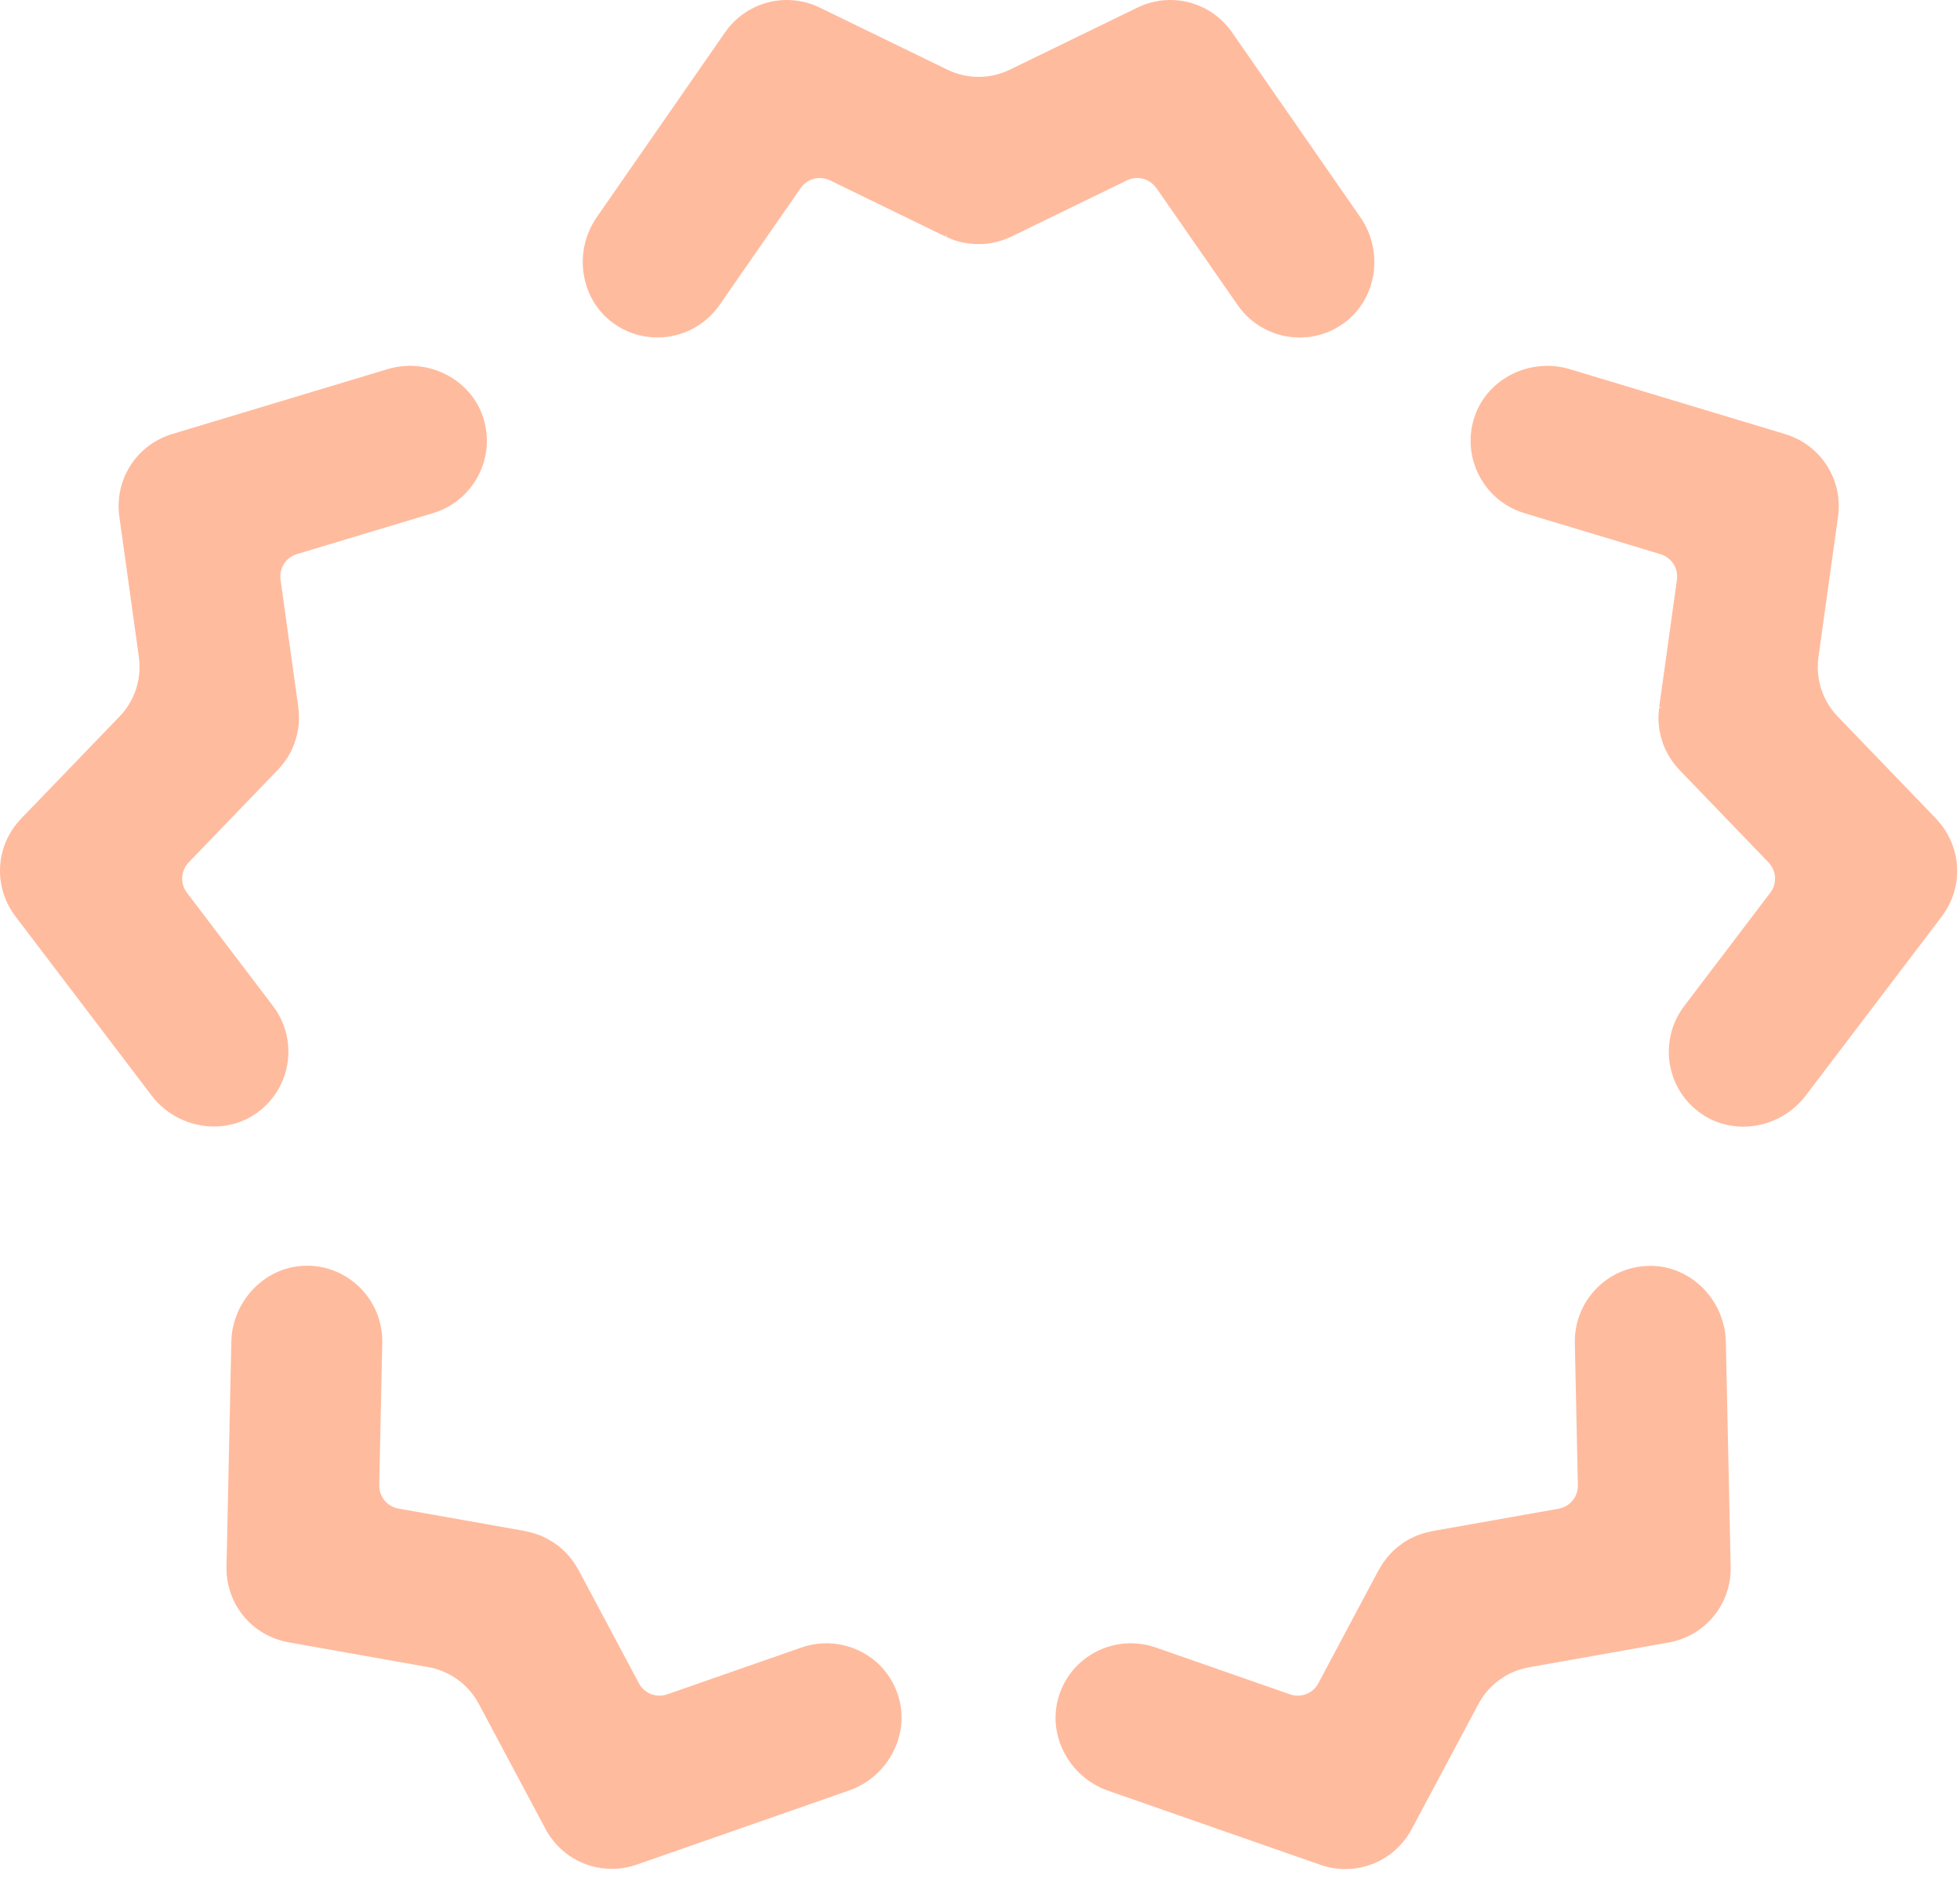
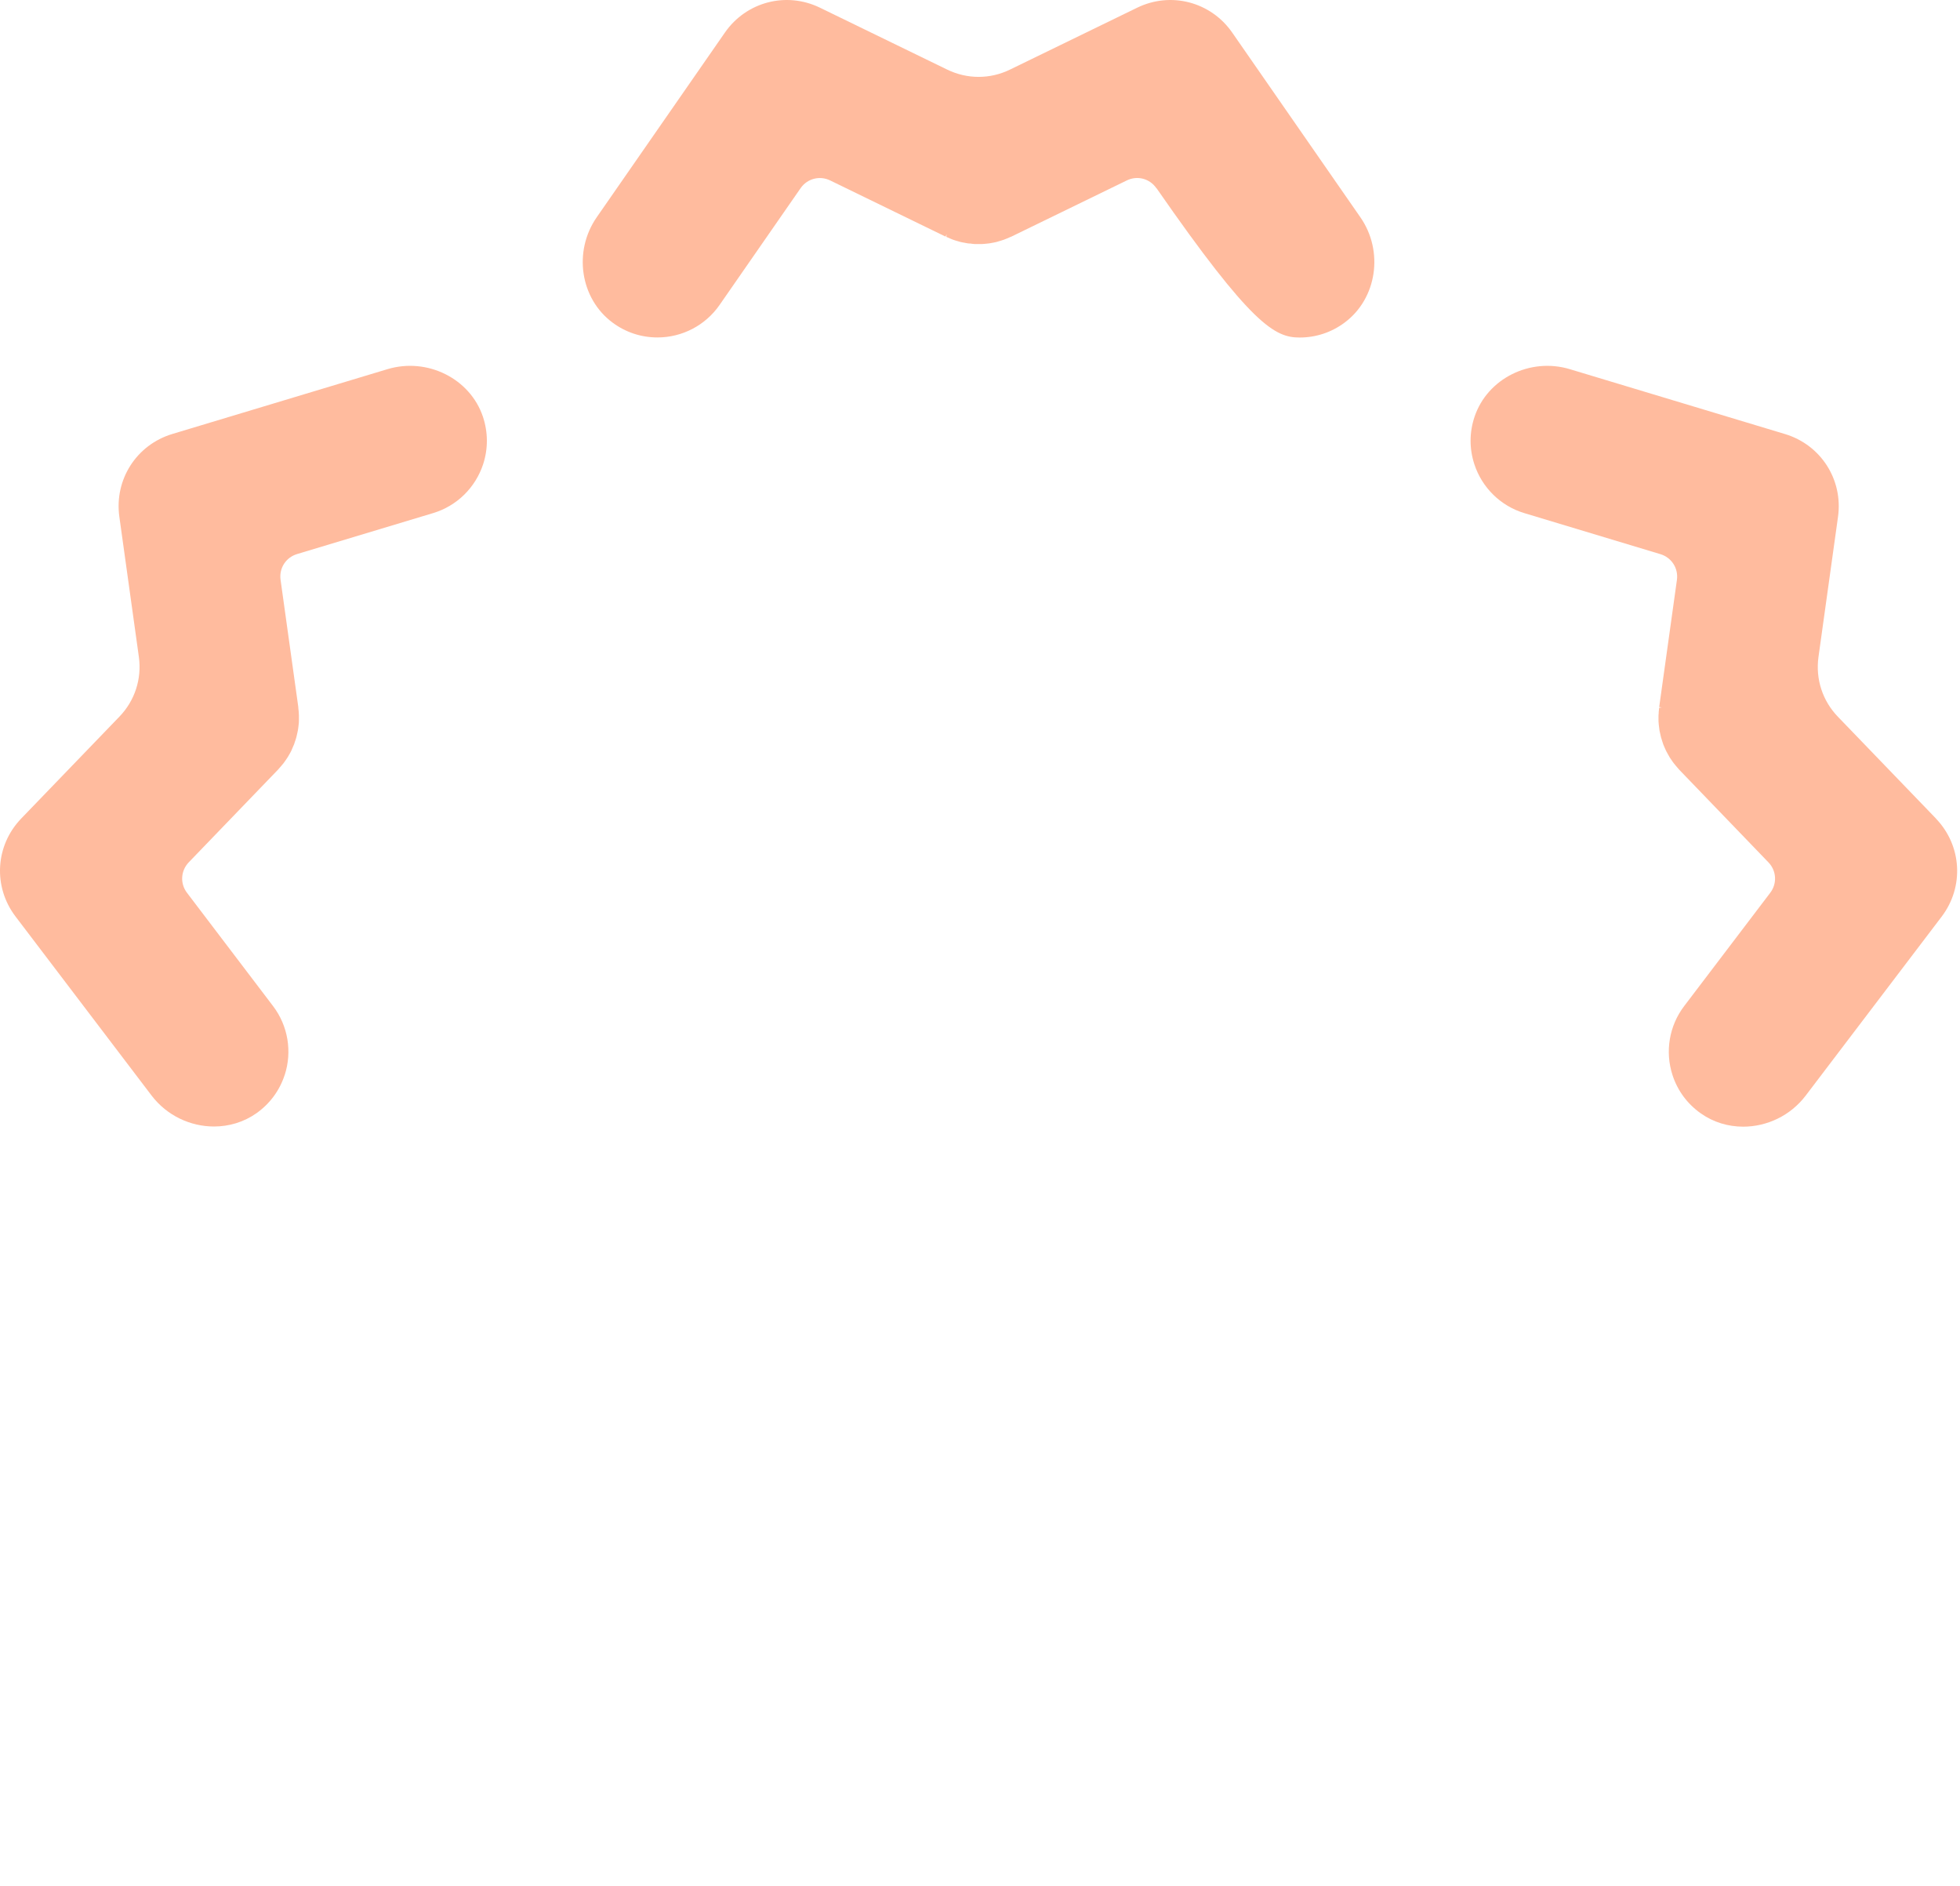
<svg xmlns="http://www.w3.org/2000/svg" width="105" height="101" viewBox="0 0 105 101" fill="none">
-   <path d="M61.957 10.08L66.302 16.339C67.056 17.426 68.298 18.077 69.625 18.077C70.498 18.077 71.334 17.8 72.036 17.275C73.766 15.988 74.143 13.455 72.875 11.633L66.01 1.743C64.863 0.094 62.723 -0.464 60.922 0.412L54.105 3.728C53.036 4.249 51.812 4.246 50.744 3.728L43.926 0.412C42.122 -0.464 39.981 0.094 38.835 1.743L31.969 11.633C30.701 13.459 31.078 15.988 32.812 17.275C33.518 17.8 34.35 18.073 35.223 18.073C36.55 18.073 37.792 17.422 38.547 16.335L42.891 10.076C43.246 9.566 43.908 9.392 44.469 9.662L50.655 12.672L50.714 12.55L50.696 12.686C50.762 12.716 50.829 12.745 50.91 12.779L50.947 12.794C50.988 12.812 51.032 12.831 51.073 12.845C51.117 12.86 51.158 12.875 51.202 12.886L51.291 12.912C51.346 12.93 51.402 12.945 51.457 12.96C51.487 12.967 51.516 12.971 51.546 12.979L51.602 12.989C51.683 13.008 51.764 13.023 51.842 13.034C51.864 13.034 51.89 13.041 51.912 13.041H51.968C52.053 13.056 52.141 13.067 52.226 13.071C52.26 13.071 52.289 13.071 52.322 13.071H52.374H52.419C52.485 13.071 52.548 13.071 52.611 13.071C52.659 13.071 52.703 13.063 52.751 13.06L52.862 13.049C52.907 13.045 52.955 13.041 52.999 13.034C53.047 13.027 53.099 13.015 53.147 13.008L53.261 12.986C53.302 12.979 53.343 12.971 53.383 12.96C53.428 12.949 53.476 12.934 53.52 12.919L53.605 12.893C53.661 12.879 53.716 12.86 53.768 12.842C53.805 12.827 53.846 12.812 53.883 12.797L53.92 12.783C53.994 12.753 54.071 12.72 54.145 12.686L54.182 12.672L60.368 9.662C60.929 9.389 61.591 9.562 61.946 10.076L61.957 10.08Z" fill="#FFBB9E" />
+   <path d="M61.957 10.08C67.056 17.426 68.298 18.077 69.625 18.077C70.498 18.077 71.334 17.8 72.036 17.275C73.766 15.988 74.143 13.455 72.875 11.633L66.01 1.743C64.863 0.094 62.723 -0.464 60.922 0.412L54.105 3.728C53.036 4.249 51.812 4.246 50.744 3.728L43.926 0.412C42.122 -0.464 39.981 0.094 38.835 1.743L31.969 11.633C30.701 13.459 31.078 15.988 32.812 17.275C33.518 17.8 34.35 18.073 35.223 18.073C36.55 18.073 37.792 17.422 38.547 16.335L42.891 10.076C43.246 9.566 43.908 9.392 44.469 9.662L50.655 12.672L50.714 12.55L50.696 12.686C50.762 12.716 50.829 12.745 50.91 12.779L50.947 12.794C50.988 12.812 51.032 12.831 51.073 12.845C51.117 12.86 51.158 12.875 51.202 12.886L51.291 12.912C51.346 12.93 51.402 12.945 51.457 12.96C51.487 12.967 51.516 12.971 51.546 12.979L51.602 12.989C51.683 13.008 51.764 13.023 51.842 13.034C51.864 13.034 51.89 13.041 51.912 13.041H51.968C52.053 13.056 52.141 13.067 52.226 13.071C52.26 13.071 52.289 13.071 52.322 13.071H52.374H52.419C52.485 13.071 52.548 13.071 52.611 13.071C52.659 13.071 52.703 13.063 52.751 13.06L52.862 13.049C52.907 13.045 52.955 13.041 52.999 13.034C53.047 13.027 53.099 13.015 53.147 13.008L53.261 12.986C53.302 12.979 53.343 12.971 53.383 12.96C53.428 12.949 53.476 12.934 53.52 12.919L53.605 12.893C53.661 12.879 53.716 12.86 53.768 12.842C53.805 12.827 53.846 12.812 53.883 12.797L53.92 12.783C53.994 12.753 54.071 12.72 54.145 12.686L54.182 12.672L60.368 9.662C60.929 9.389 61.591 9.562 61.946 10.076L61.957 10.08Z" fill="#FFBB9E" />
  <path d="M15.251 57.579C15.662 56.318 15.429 54.935 14.627 53.882L10.016 47.814C9.639 47.319 9.68 46.635 10.112 46.184L14.885 41.23C14.885 41.23 14.911 41.197 14.915 41.197C14.967 41.141 15.015 41.086 15.066 41.023L15.096 40.986C15.126 40.953 15.152 40.919 15.181 40.886C15.207 40.853 15.233 40.816 15.259 40.779L15.314 40.701C15.348 40.653 15.381 40.605 15.41 40.557C15.425 40.531 15.44 40.509 15.455 40.483L15.477 40.442L15.495 40.413C15.532 40.346 15.573 40.28 15.603 40.213C15.614 40.191 15.625 40.169 15.632 40.147L15.651 40.102C15.688 40.021 15.725 39.939 15.758 39.854C15.769 39.825 15.78 39.795 15.787 39.762L15.817 39.673C15.839 39.61 15.861 39.547 15.876 39.485C15.887 39.44 15.898 39.392 15.909 39.344L15.932 39.241C15.943 39.196 15.954 39.152 15.961 39.104C15.969 39.052 15.976 39 15.983 38.949L15.995 38.841C15.998 38.801 16.006 38.756 16.009 38.716C16.009 38.668 16.013 38.623 16.013 38.575V38.483C16.013 38.427 16.017 38.372 16.013 38.313C16.013 38.276 16.009 38.235 16.006 38.198V38.15C15.998 38.069 15.991 37.987 15.98 37.906V37.865L15.03 31.052C14.944 30.434 15.314 29.857 15.909 29.676L23.204 27.48C24.472 27.099 25.474 26.116 25.885 24.855C26.154 24.023 26.147 23.147 25.87 22.315C25.182 20.274 22.89 19.132 20.76 19.771L9.232 23.243C7.31 23.823 6.119 25.683 6.393 27.672L7.439 35.181C7.602 36.357 7.225 37.522 6.4 38.379L1.139 43.836C-0.255 45.282 -0.384 47.489 0.832 49.086L8.119 58.673C8.944 59.756 10.205 60.333 11.465 60.333C12.264 60.333 13.063 60.1 13.747 59.616C14.464 59.105 14.982 58.399 15.251 57.571V57.579Z" fill="#FFBB9E" />
-   <path d="M46.651 88.782C45.579 88.002 44.192 87.799 42.939 88.235L35.744 90.745C35.156 90.949 34.517 90.701 34.225 90.15L30.99 84.079L30.967 84.042C30.93 83.976 30.89 83.913 30.849 83.843L30.823 83.802C30.801 83.765 30.779 83.728 30.753 83.691C30.727 83.654 30.701 83.621 30.675 83.588L30.613 83.506C30.579 83.462 30.542 83.414 30.505 83.37C30.487 83.347 30.468 83.325 30.446 83.303L30.394 83.248C30.343 83.192 30.291 83.133 30.235 83.081C30.217 83.063 30.198 83.048 30.18 83.029L30.15 83.004C30.084 82.941 30.014 82.878 29.943 82.822C29.917 82.804 29.895 82.785 29.869 82.767L29.788 82.708C29.736 82.671 29.684 82.63 29.629 82.597C29.592 82.571 29.551 82.549 29.511 82.526L29.411 82.467C29.374 82.445 29.333 82.423 29.296 82.401C29.248 82.375 29.2 82.353 29.152 82.331L29.063 82.29C29.023 82.271 28.982 82.253 28.941 82.234C28.901 82.216 28.856 82.201 28.816 82.19L28.716 82.157C28.664 82.138 28.612 82.12 28.561 82.105C28.524 82.094 28.483 82.083 28.446 82.076L28.405 82.064C28.328 82.046 28.246 82.024 28.165 82.009C28.165 82.009 28.124 82.001 28.124 81.998L21.351 80.796C20.737 80.689 20.305 80.157 20.316 79.535L20.478 71.919C20.508 70.596 19.883 69.339 18.811 68.559C18.105 68.045 17.262 67.775 16.389 67.79C14.234 67.816 12.441 69.642 12.393 71.86L12.134 83.894C12.089 85.902 13.494 87.61 15.469 87.961L22.933 89.285C24.102 89.492 25.093 90.213 25.651 91.259L29.219 97.947C29.94 99.304 31.315 100.092 32.772 100.092C33.219 100.092 33.674 100.018 34.117 99.863L45.486 95.895C47.583 95.163 48.766 92.893 48.123 90.834C47.86 89.995 47.35 89.281 46.644 88.771L46.651 88.782Z" fill="#FFBB9E" />
-   <path d="M88.452 67.797C88.452 67.797 88.422 67.797 88.407 67.797C87.546 67.797 86.725 68.063 86.034 68.566C84.962 69.346 84.337 70.603 84.366 71.927L84.529 79.543C84.544 80.164 84.107 80.696 83.494 80.803L76.72 82.005L76.68 82.016C76.602 82.031 76.528 82.049 76.454 82.068L76.41 82.079C76.365 82.09 76.321 82.101 76.28 82.112C76.236 82.127 76.192 82.142 76.147 82.157L76.059 82.186C76.003 82.205 75.951 82.223 75.896 82.245C75.87 82.257 75.844 82.268 75.818 82.282L75.759 82.308C75.685 82.341 75.611 82.375 75.541 82.412C75.519 82.423 75.497 82.438 75.474 82.449L75.441 82.467C75.36 82.512 75.282 82.556 75.204 82.608C75.179 82.626 75.153 82.645 75.127 82.663L75.042 82.726C74.99 82.763 74.942 82.796 74.894 82.837C74.857 82.867 74.82 82.9 74.783 82.933L74.702 83.003C74.668 83.033 74.635 83.062 74.602 83.092C74.565 83.129 74.532 83.166 74.495 83.207L74.421 83.288C74.391 83.318 74.362 83.351 74.336 83.38C74.306 83.414 74.28 83.451 74.254 83.488L74.195 83.565C74.162 83.61 74.125 83.654 74.095 83.702C74.073 83.732 74.055 83.765 74.036 83.794L74.003 83.846C73.962 83.913 73.922 83.979 73.885 84.046L73.862 84.079L70.627 90.15C70.335 90.701 69.696 90.948 69.108 90.745L61.913 88.235C60.663 87.799 59.277 88.002 58.201 88.782C57.495 89.296 56.981 90.009 56.722 90.849C56.079 92.904 57.262 95.174 59.362 95.906L70.731 99.874C71.175 100.029 71.629 100.103 72.077 100.103C73.533 100.103 74.909 99.311 75.63 97.958L79.198 91.27C79.756 90.224 80.747 89.503 81.915 89.296L89.38 87.972C91.358 87.621 92.759 85.913 92.715 83.905L92.456 71.868C92.408 69.645 90.615 67.819 88.459 67.797H88.452Z" fill="#FFBB9E" />
  <path d="M103.719 43.845L98.457 38.385C97.633 37.531 97.256 36.366 97.418 35.187L98.465 27.678C98.742 25.689 97.548 23.829 95.629 23.248L84.101 19.773C81.975 19.13 79.683 20.272 78.995 22.317C78.714 23.149 78.711 24.025 78.981 24.857C79.391 26.117 80.393 27.101 81.661 27.482L88.956 29.681C89.551 29.863 89.921 30.439 89.835 31.057L88.885 37.867L89.018 37.886L88.882 37.911C88.871 37.989 88.867 38.067 88.859 38.144V38.192C88.852 38.237 88.848 38.277 88.848 38.322C88.848 38.366 88.848 38.414 88.848 38.459V38.551C88.848 38.61 88.848 38.669 88.856 38.725C88.856 38.754 88.863 38.78 88.863 38.81L88.871 38.876C88.878 38.958 88.889 39.039 88.9 39.117C88.904 39.139 88.911 39.165 88.915 39.187L88.926 39.235C88.945 39.324 88.963 39.409 88.985 39.498C88.993 39.527 89.004 39.56 89.015 39.59L89.041 39.675C89.059 39.738 89.081 39.804 89.103 39.867C89.122 39.912 89.14 39.956 89.159 40L89.203 40.1C89.222 40.141 89.24 40.185 89.259 40.222C89.281 40.27 89.307 40.315 89.333 40.359L89.385 40.451C89.407 40.488 89.425 40.529 89.447 40.562C89.469 40.599 89.499 40.64 89.525 40.677L89.573 40.747C89.606 40.795 89.64 40.847 89.677 40.891C89.699 40.921 89.725 40.95 89.751 40.98L89.78 41.017C89.832 41.08 89.884 41.143 89.939 41.202L89.965 41.231L94.738 46.186C95.171 46.633 95.211 47.321 94.834 47.816L90.224 53.883C89.421 54.937 89.189 56.32 89.599 57.58C89.869 58.412 90.39 59.118 91.107 59.625C91.788 60.109 92.586 60.342 93.385 60.342C94.646 60.342 95.91 59.762 96.734 58.678L104.018 49.092C105.231 47.494 105.101 45.287 103.711 43.842L103.719 43.845Z" fill="#FFBB9E" />
</svg>